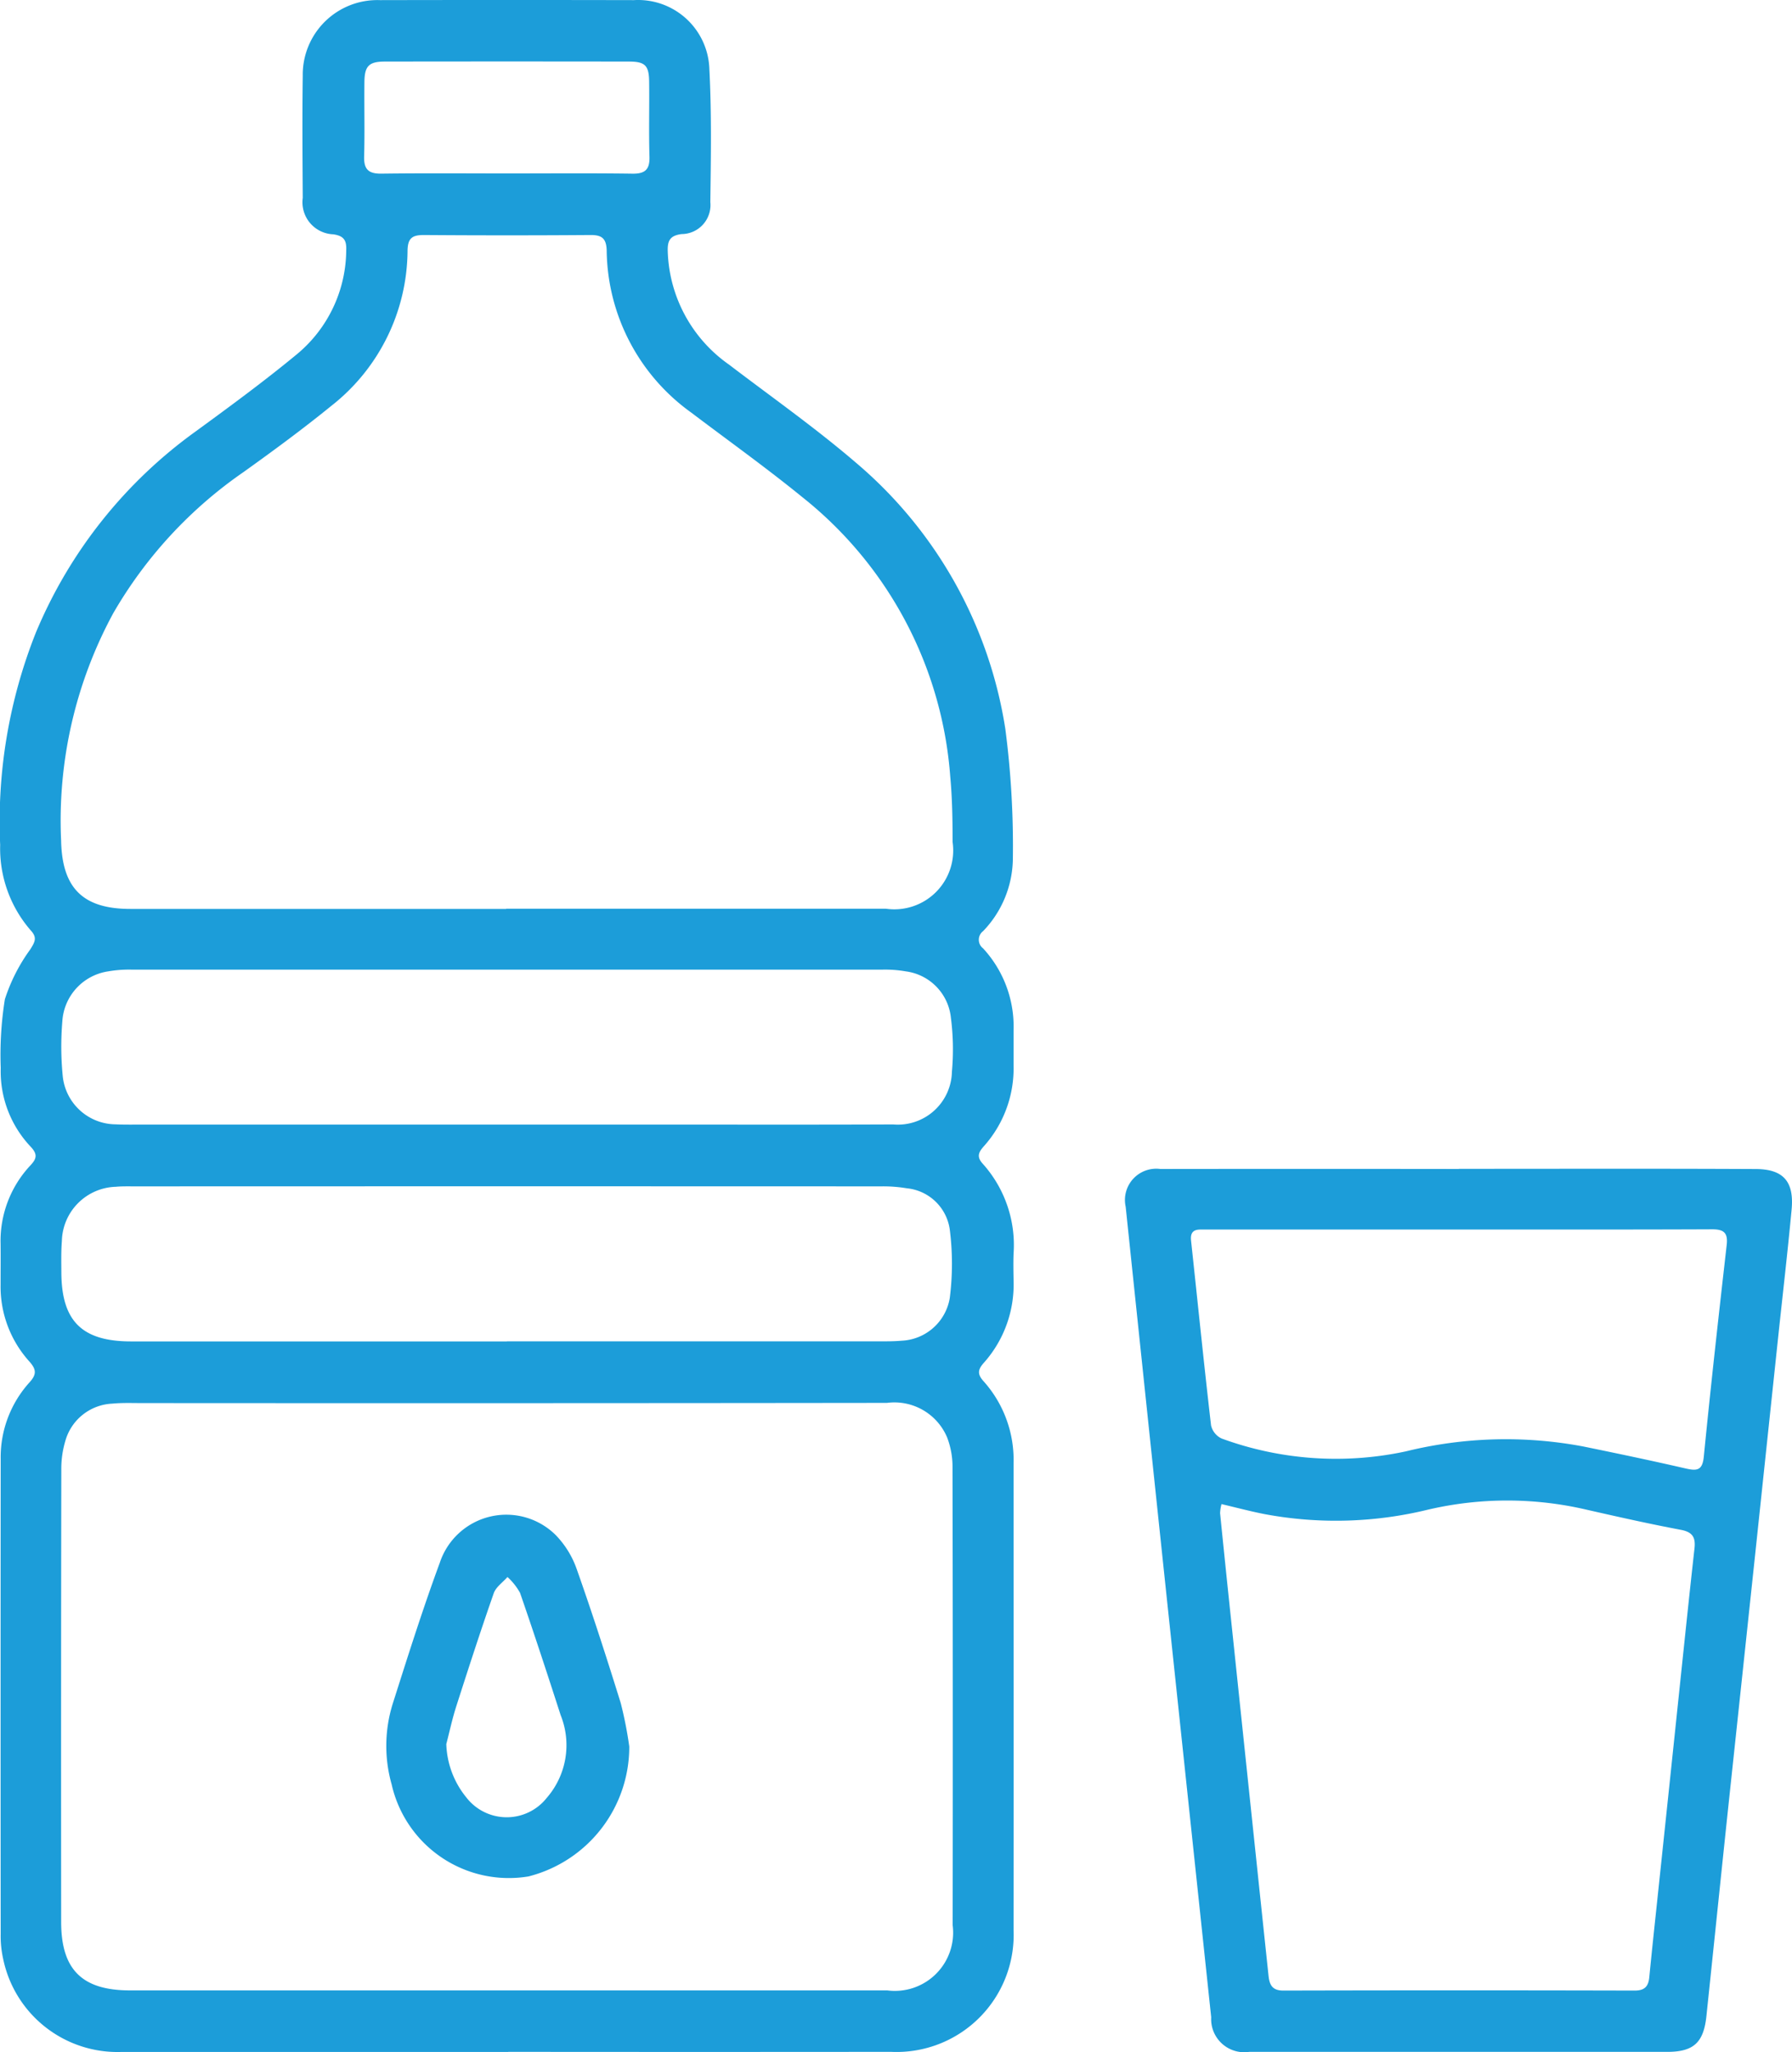
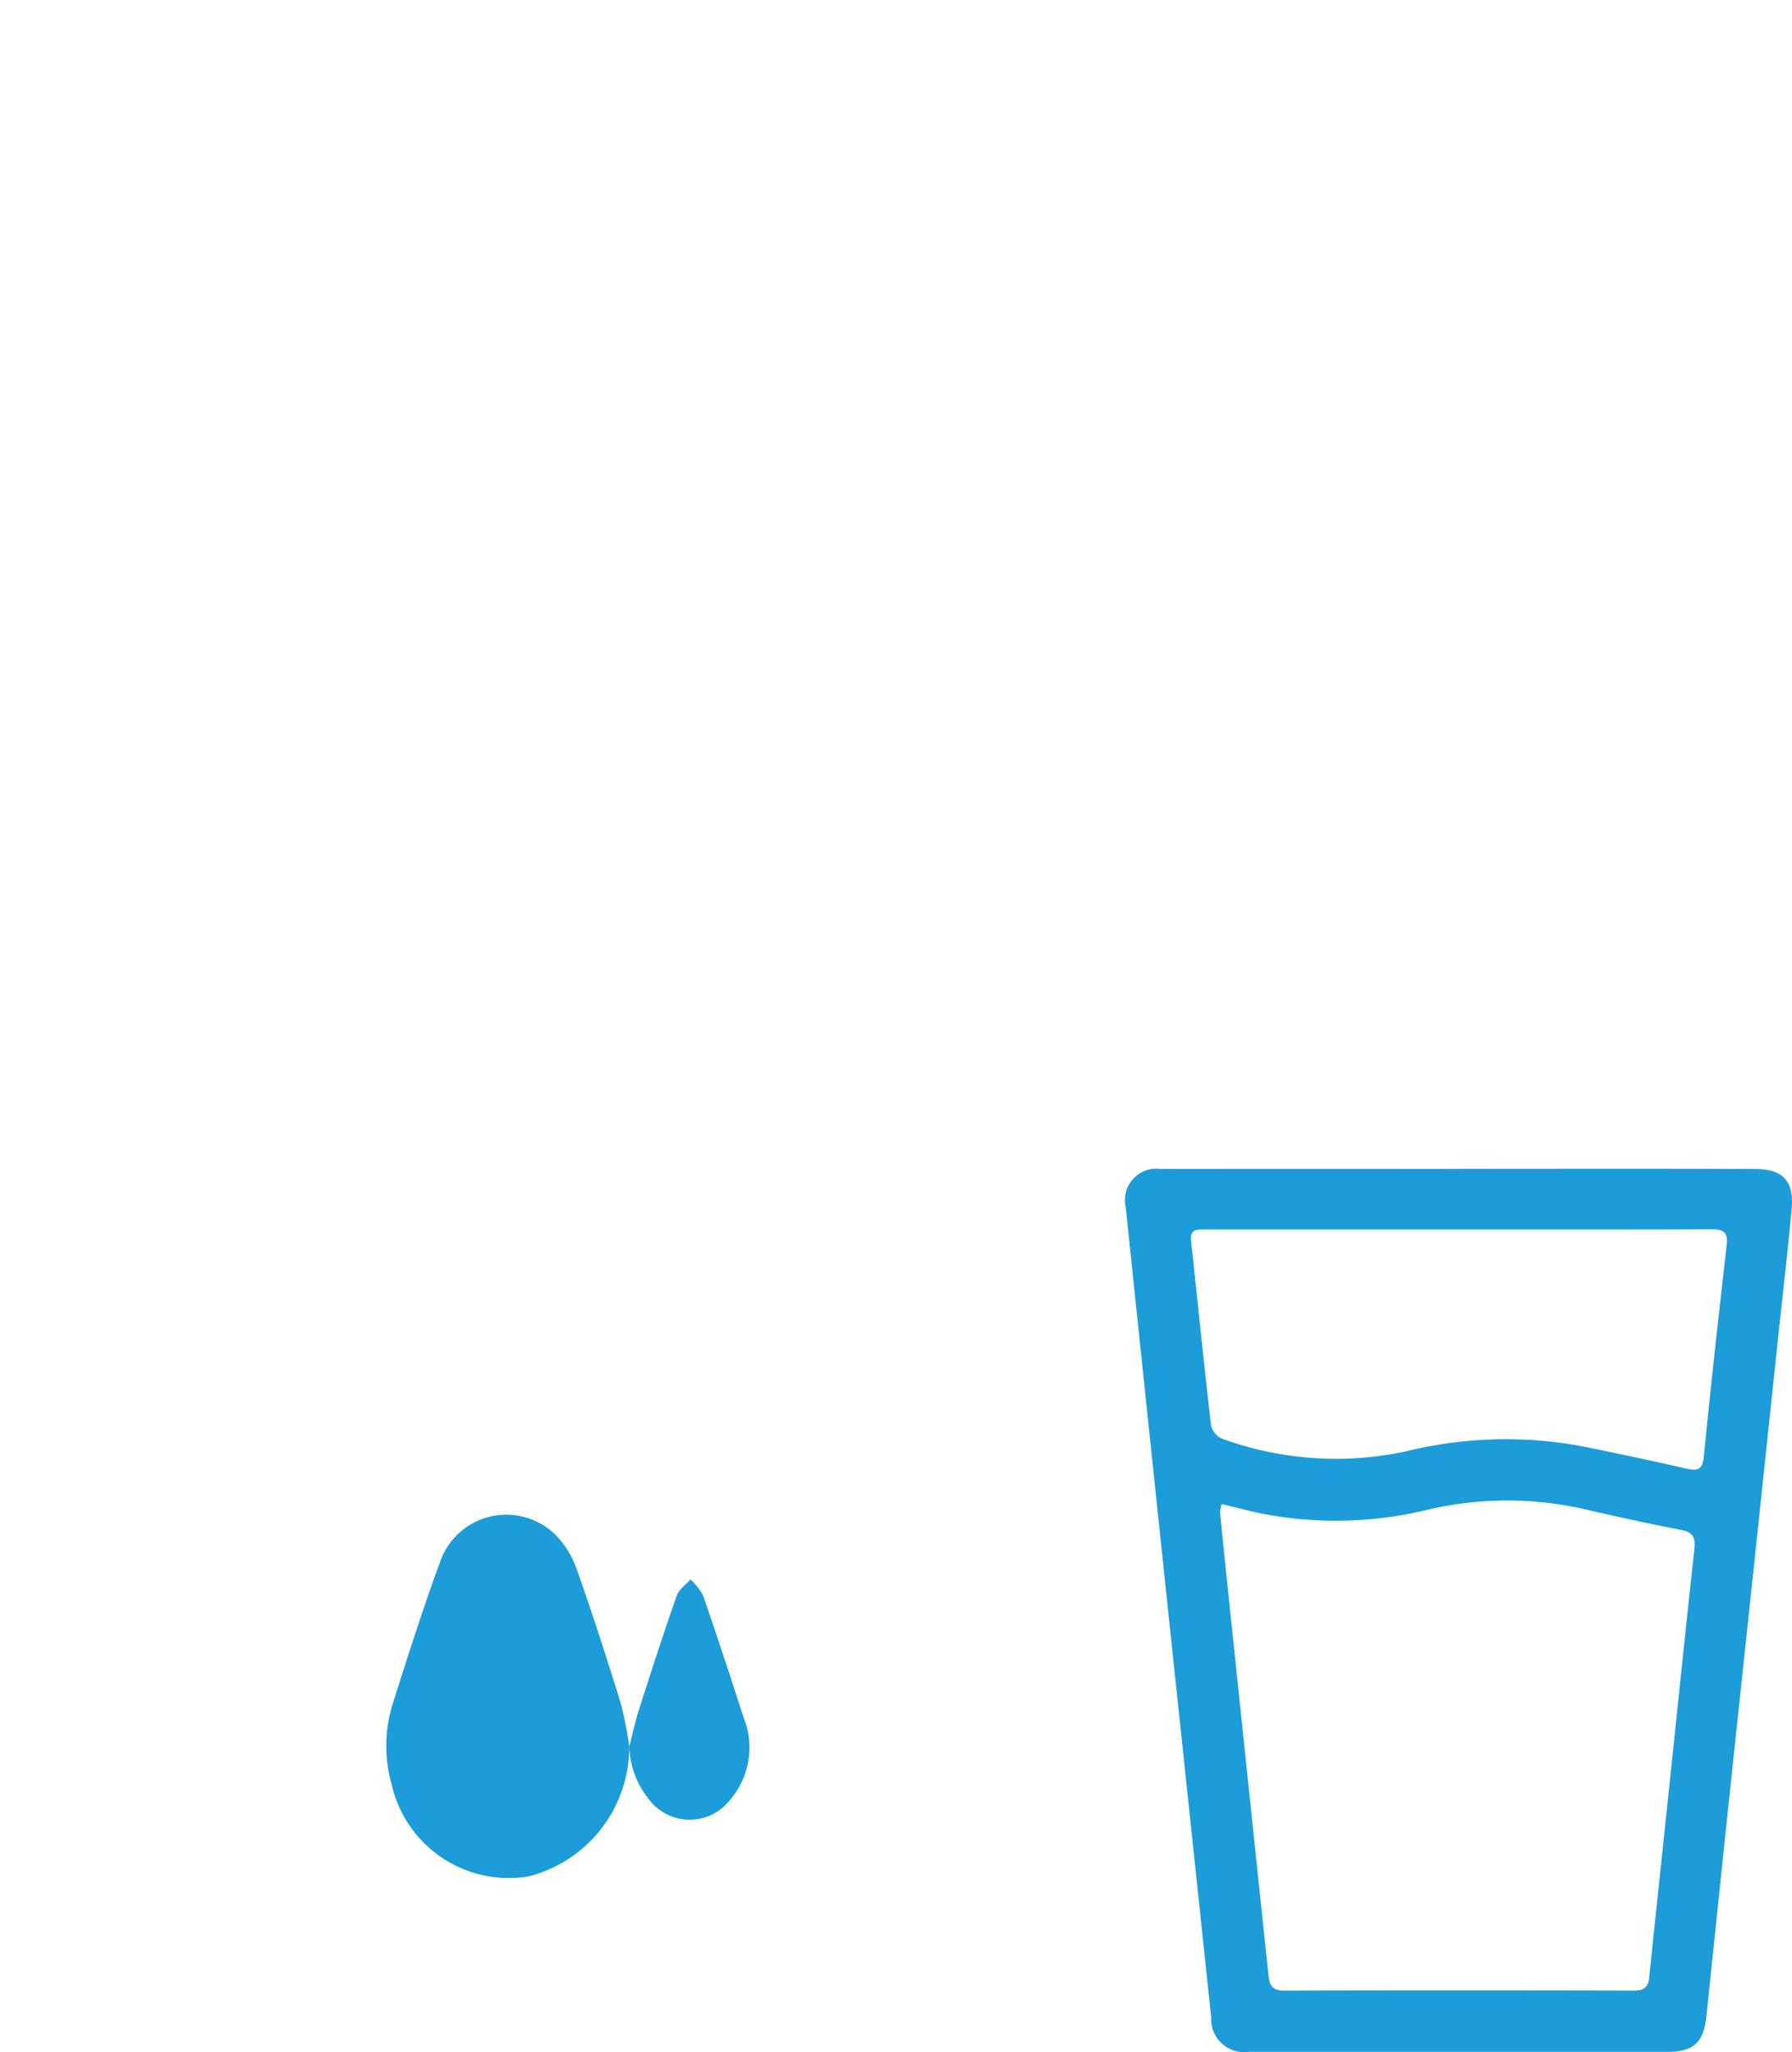
<svg xmlns="http://www.w3.org/2000/svg" id="Groupe_128" data-name="Groupe 128" width="73.549" height="84.228" viewBox="0 0 73.549 84.228">
  <defs>
    <clipPath id="clip-path">
      <rect id="Rectangle_96" data-name="Rectangle 96" width="73.549" height="84.228" fill="#1c9dd9" />
    </clipPath>
  </defs>
  <g id="Groupe_127" data-name="Groupe 127" clip-path="url(#clip-path)">
-     <path id="Tracé_520" data-name="Tracé 520" d="M20.86,84.226q-7.936,0-15.872,0A4.791,4.791,0,0,1,.135,80.431a4.34,4.34,0,0,1-.107-1.047q-.008-9.748,0-19.5a4.586,4.586,0,0,1,1.194-3.154c.291-.325.263-.527-.012-.839A4.585,4.585,0,0,1,.024,52.737c0-.557.005-1.114,0-1.671a4.534,4.534,0,0,1,1.238-3.245c.253-.273.273-.451.008-.74a4.5,4.5,0,0,1-1.24-3.245A14.448,14.448,0,0,1,.2,41.017a7.25,7.25,0,0,1,1.046-2.052c.179-.291.292-.47.027-.762A5.131,5.131,0,0,1,.007,34.679a20.991,20.991,0,0,1,1.467-8.717A19.339,19.339,0,0,1,8.043,17.7c1.408-1.029,2.817-2.063,4.16-3.174a5.589,5.589,0,0,0,2.007-4.251c.017-.4-.086-.592-.531-.657a1.315,1.315,0,0,1-1.253-1.493c-.01-1.671-.023-3.342,0-5.013A3.062,3.062,0,0,1,15.6.005q5.207-.011,10.415,0a2.927,2.927,0,0,1,3.1,2.838c.094,1.814.063,3.637.039,5.455a1.19,1.19,0,0,1-1.176,1.31c-.506.062-.588.3-.571.732a5.894,5.894,0,0,0,2.514,4.626c1.741,1.328,3.538,2.592,5.2,4.018a17.917,17.917,0,0,1,6.141,10.938,37.118,37.118,0,0,1,.309,5.322,4.35,4.35,0,0,1-1.221,2.976.444.444,0,0,0,0,.709A4.735,4.735,0,0,1,41.6,42.29c0,.483,0,.966,0,1.448a4.79,4.79,0,0,1-1.223,3.316c-.214.241-.3.428-.047.709A4.994,4.994,0,0,1,41.6,51.455c-.014.371-.006.743,0,1.114a4.824,4.824,0,0,1-1.223,3.373c-.245.276-.27.464-.011.751A4.842,4.842,0,0,1,41.6,60.061c0,6.387.008,12.774,0,19.161a4.807,4.807,0,0,1-5.032,5q-7.853.008-15.705,0M20.824,81.7q7.8,0,15.593,0A2.392,2.392,0,0,0,39.1,79.024q.013-9.385-.006-18.77a3.376,3.376,0,0,0-.22-1.249,2.349,2.349,0,0,0-2.469-1.421q-15.286.019-30.572.008c-.408,0-.819-.017-1.224.023a2.1,2.1,0,0,0-1.926,1.526,4.016,4.016,0,0,0-.167,1.2q-.015,9.273-.006,18.547c0,1.96.86,2.812,2.829,2.812q7.74,0,15.481,0m-.052-44.4q7.8,0,15.59,0a2.416,2.416,0,0,0,2.739-2.74c0-.89-.013-1.784-.095-2.669a16.167,16.167,0,0,0-6.069-11.482c-1.481-1.207-3.038-2.319-4.562-3.473A8.3,8.3,0,0,1,24.9,10.283c-.014-.487-.189-.64-.662-.636q-3.424.025-6.848,0c-.467,0-.651.127-.663.626A8.152,8.152,0,0,1,13.6,16.658c-1.165.948-2.378,1.84-3.6,2.715a17.944,17.944,0,0,0-5.353,5.8A17.853,17.853,0,0,0,2.508,34.5c.039,1.945.883,2.808,2.841,2.809q7.712,0,15.423,0M20.8,55.058q7.658,0,15.317,0c.3,0,.6,0,.89-.026a2.1,2.1,0,0,0,1.974-1.749,11.122,11.122,0,0,0,0-2.818,1.975,1.975,0,0,0-1.767-1.69,5.9,5.9,0,0,0-1.052-.078q-15.317-.006-30.633,0c-.26,0-.521-.007-.779.017a2.283,2.283,0,0,0-2.211,2.232c-.034.425-.023.853-.021,1.28.008,2,.845,2.834,2.858,2.835q7.714,0,15.428,0m.035-8.9h6.349c3.156,0,6.312.008,9.468-.006a2.22,2.22,0,0,0,2.414-2.173,10.122,10.122,0,0,0-.044-2.219,2.138,2.138,0,0,0-1.849-1.891,4.941,4.941,0,0,0-.941-.072q-15.427,0-30.855,0a4.961,4.961,0,0,0-.941.072,2.21,2.21,0,0,0-1.882,2.056,12.392,12.392,0,0,0,.015,2.223,2.2,2.2,0,0,0,2.169,2c.3.015.594.011.891.011h15.2M20.779,7.12c1.726,0,3.452-.015,5.177.009.537.008.718-.185.7-.713-.03-1.02,0-2.042-.013-3.062-.007-.665-.165-.826-.827-.827q-5.01-.008-10.021,0c-.65,0-.83.182-.838.829-.012,1.021.017,2.042-.012,3.062-.015.533.179.717.71.71,1.707-.023,3.414-.009,5.122-.008" transform="translate(0)" fill="#1c9dd9" />
    <path id="Tracé_521" data-name="Tracé 521" d="M220.723,215.039c4.065,0,8.13-.012,12.194.008,1.136.006,1.573.522,1.466,1.666-.163,1.737-.364,3.47-.548,5.2q-.481,4.539-.961,9.078-.556,5.231-1.114,10.462c-.294,2.786-.58,5.573-.873,8.36-.115,1.094-.527,1.472-1.614,1.472q-8.576,0-17.152,0a1.359,1.359,0,0,1-1.56-1.42q-.93-8.774-1.859-17.548-.829-7.861-1.651-15.723a1.284,1.284,0,0,1,1.423-1.549q6.125-.008,12.249,0ZM210.984,228.8a1.721,1.721,0,0,0-.058.374q.237,2.353.486,4.705.467,4.456.936,8.911.282,2.684.566,5.369c.039.373.151.611.608.61q7.21-.018,14.42,0c.4,0,.563-.161.6-.548.1-1.034.212-2.067.321-3.1q.5-4.732.995-9.464c.177-1.679.351-3.358.539-5.036.05-.444-.071-.671-.554-.763-1.293-.244-2.579-.533-3.862-.825a14.307,14.307,0,0,0-6.51-.007,15.918,15.918,0,0,1-6.682.193c-.595-.114-1.181-.272-1.8-.417m9.771-11.271H210.622c-.167,0-.334,0-.5,0-.314,0-.42.148-.387.458.272,2.527.528,5.055.82,7.58a.79.79,0,0,0,.435.54,13.636,13.636,0,0,0,7.561.527,17.147,17.147,0,0,1,7.284-.2c1.4.287,2.8.58,4.189.9.464.106.7.1.756-.489.286-2.9.61-5.793.939-8.686.057-.5-.122-.642-.608-.64-3.452.015-6.9.008-10.355.009" transform="translate(-160.85 -167.062)" fill="#1c9dd9" />
-     <path id="Tracé_522" data-name="Tracé 522" d="M81.043,288.189a5.488,5.488,0,0,1-4.137,5.324,4.931,4.931,0,0,1-5.616-3.779,5.8,5.8,0,0,1,.04-3.295c.618-1.943,1.231-3.89,1.936-5.8a2.876,2.876,0,0,1,4.76-1.136,3.821,3.821,0,0,1,.862,1.4c.642,1.817,1.233,3.653,1.805,5.494a16.2,16.2,0,0,1,.351,1.791m-7.51-.1a3.641,3.641,0,0,0,.82,2.18,2.094,2.094,0,0,0,3.3.023,3.3,3.3,0,0,0,.572-3.4c-.541-1.678-1.09-3.353-1.666-5.018a2.55,2.55,0,0,0-.516-.651c-.193.221-.474.411-.564.668-.539,1.541-1.042,3.094-1.54,4.649-.163.508-.274,1.032-.408,1.548" transform="translate(-55.216 -216.491)" fill="#1c9dd9" />
+     <path id="Tracé_522" data-name="Tracé 522" d="M81.043,288.189a5.488,5.488,0,0,1-4.137,5.324,4.931,4.931,0,0,1-5.616-3.779,5.8,5.8,0,0,1,.04-3.295c.618-1.943,1.231-3.89,1.936-5.8a2.876,2.876,0,0,1,4.76-1.136,3.821,3.821,0,0,1,.862,1.4c.642,1.817,1.233,3.653,1.805,5.494a16.2,16.2,0,0,1,.351,1.791a3.641,3.641,0,0,0,.82,2.18,2.094,2.094,0,0,0,3.3.023,3.3,3.3,0,0,0,.572-3.4c-.541-1.678-1.09-3.353-1.666-5.018a2.55,2.55,0,0,0-.516-.651c-.193.221-.474.411-.564.668-.539,1.541-1.042,3.094-1.54,4.649-.163.508-.274,1.032-.408,1.548" transform="translate(-55.216 -216.491)" fill="#1c9dd9" />
  </g>
</svg>